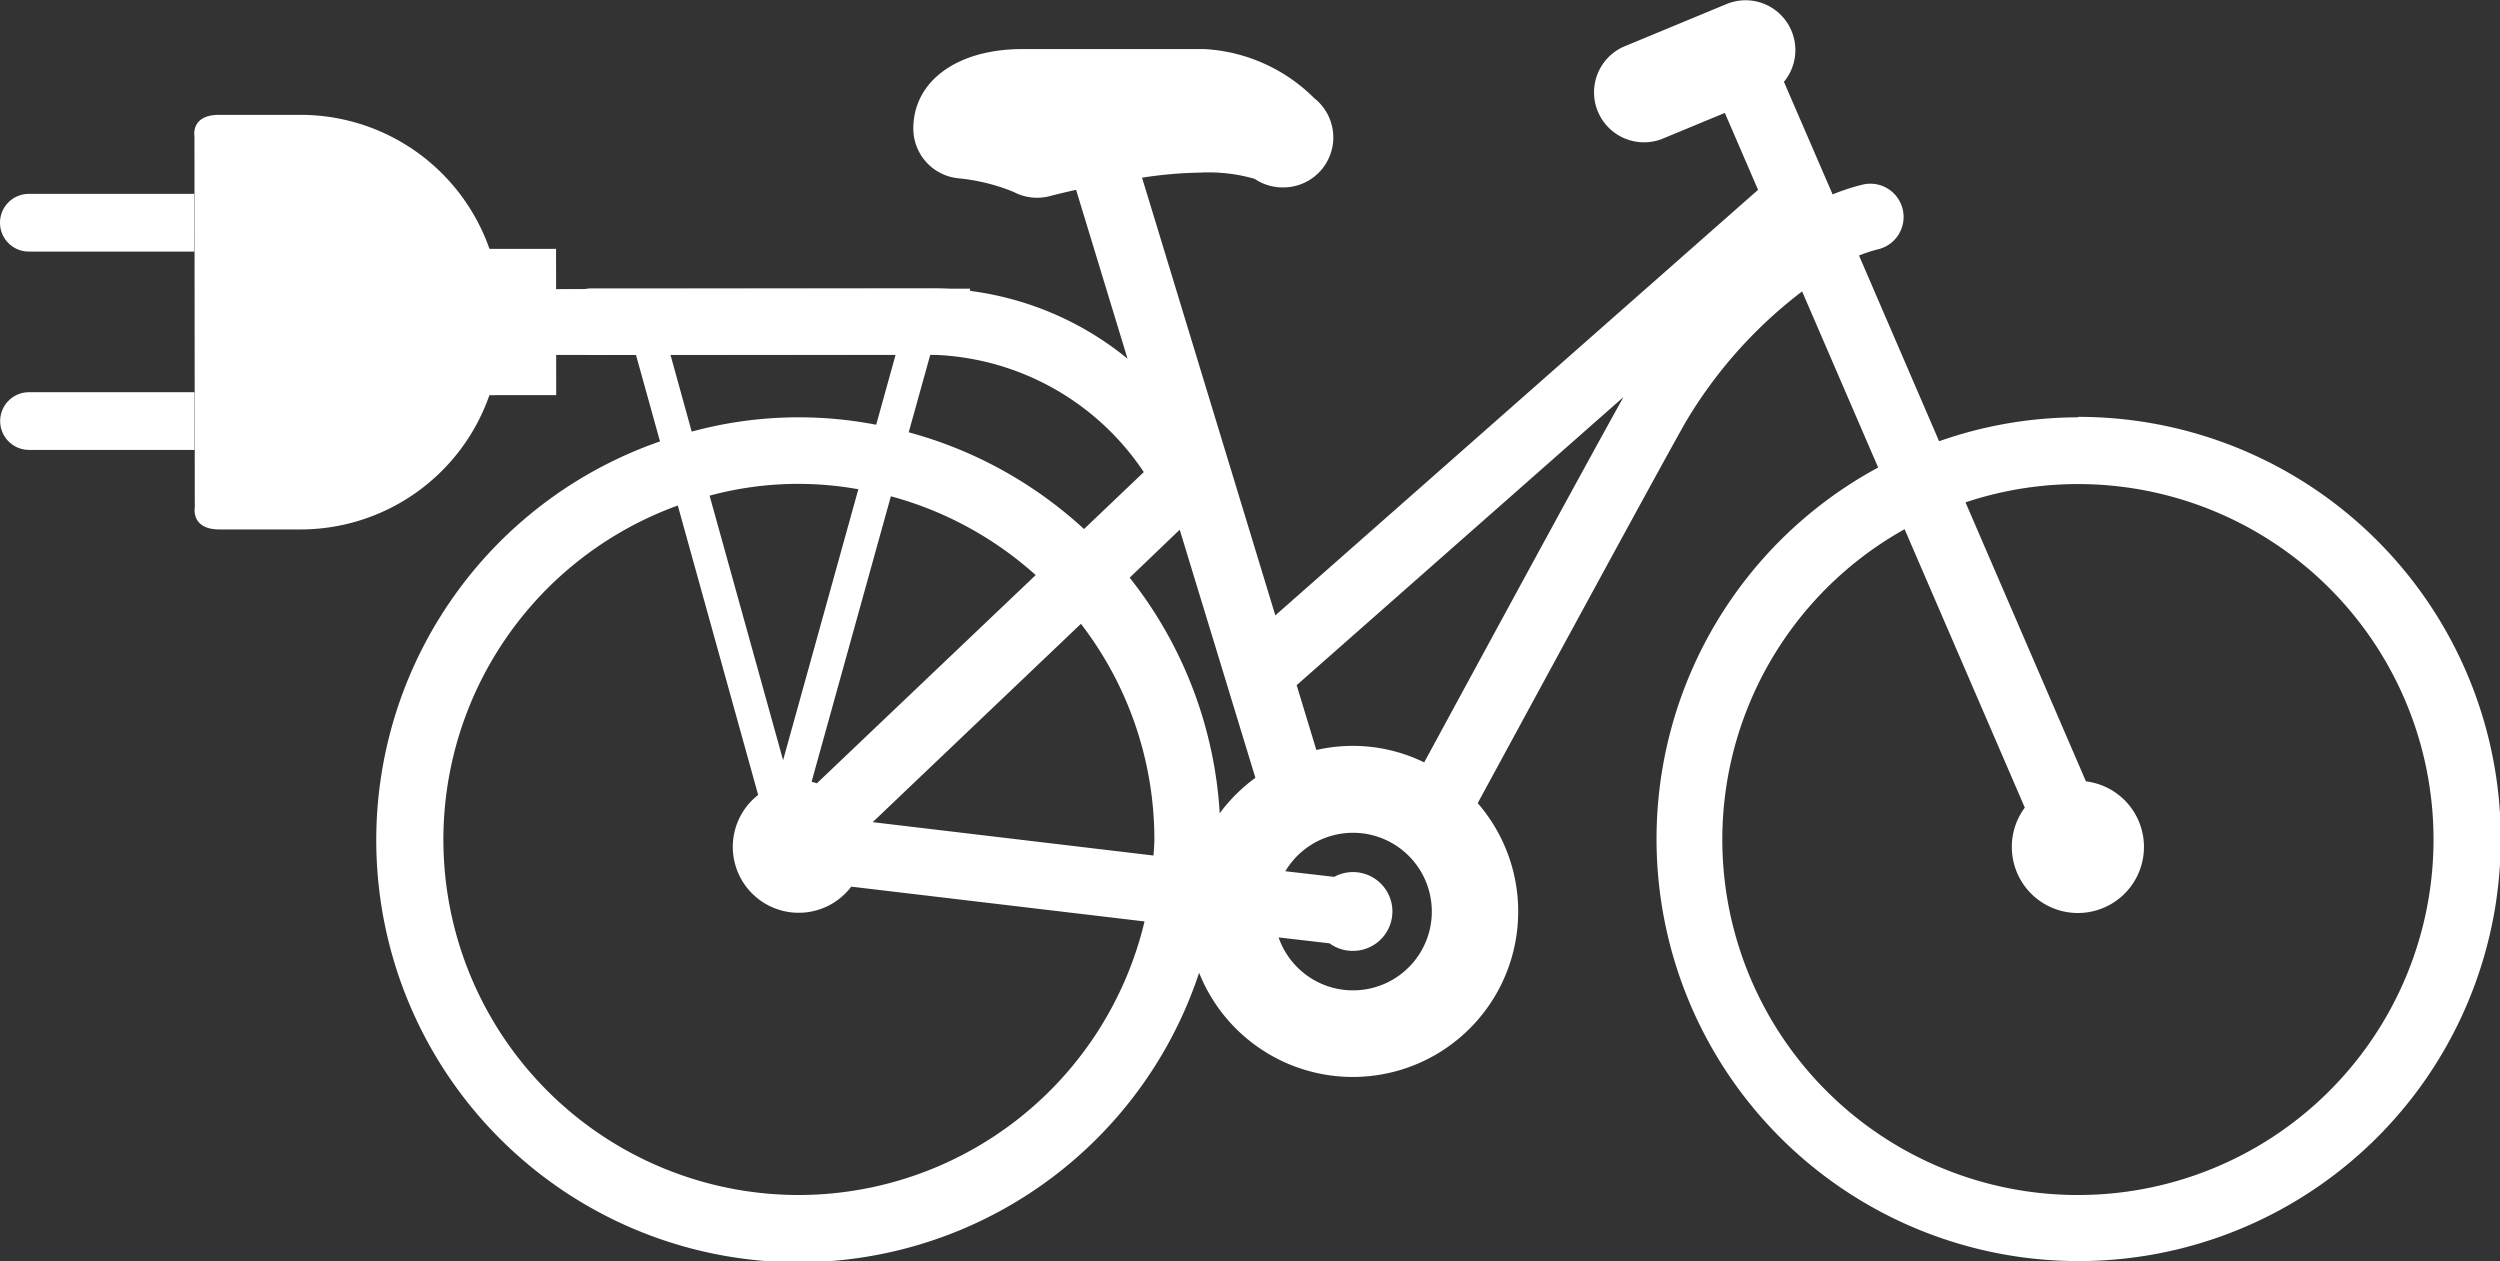
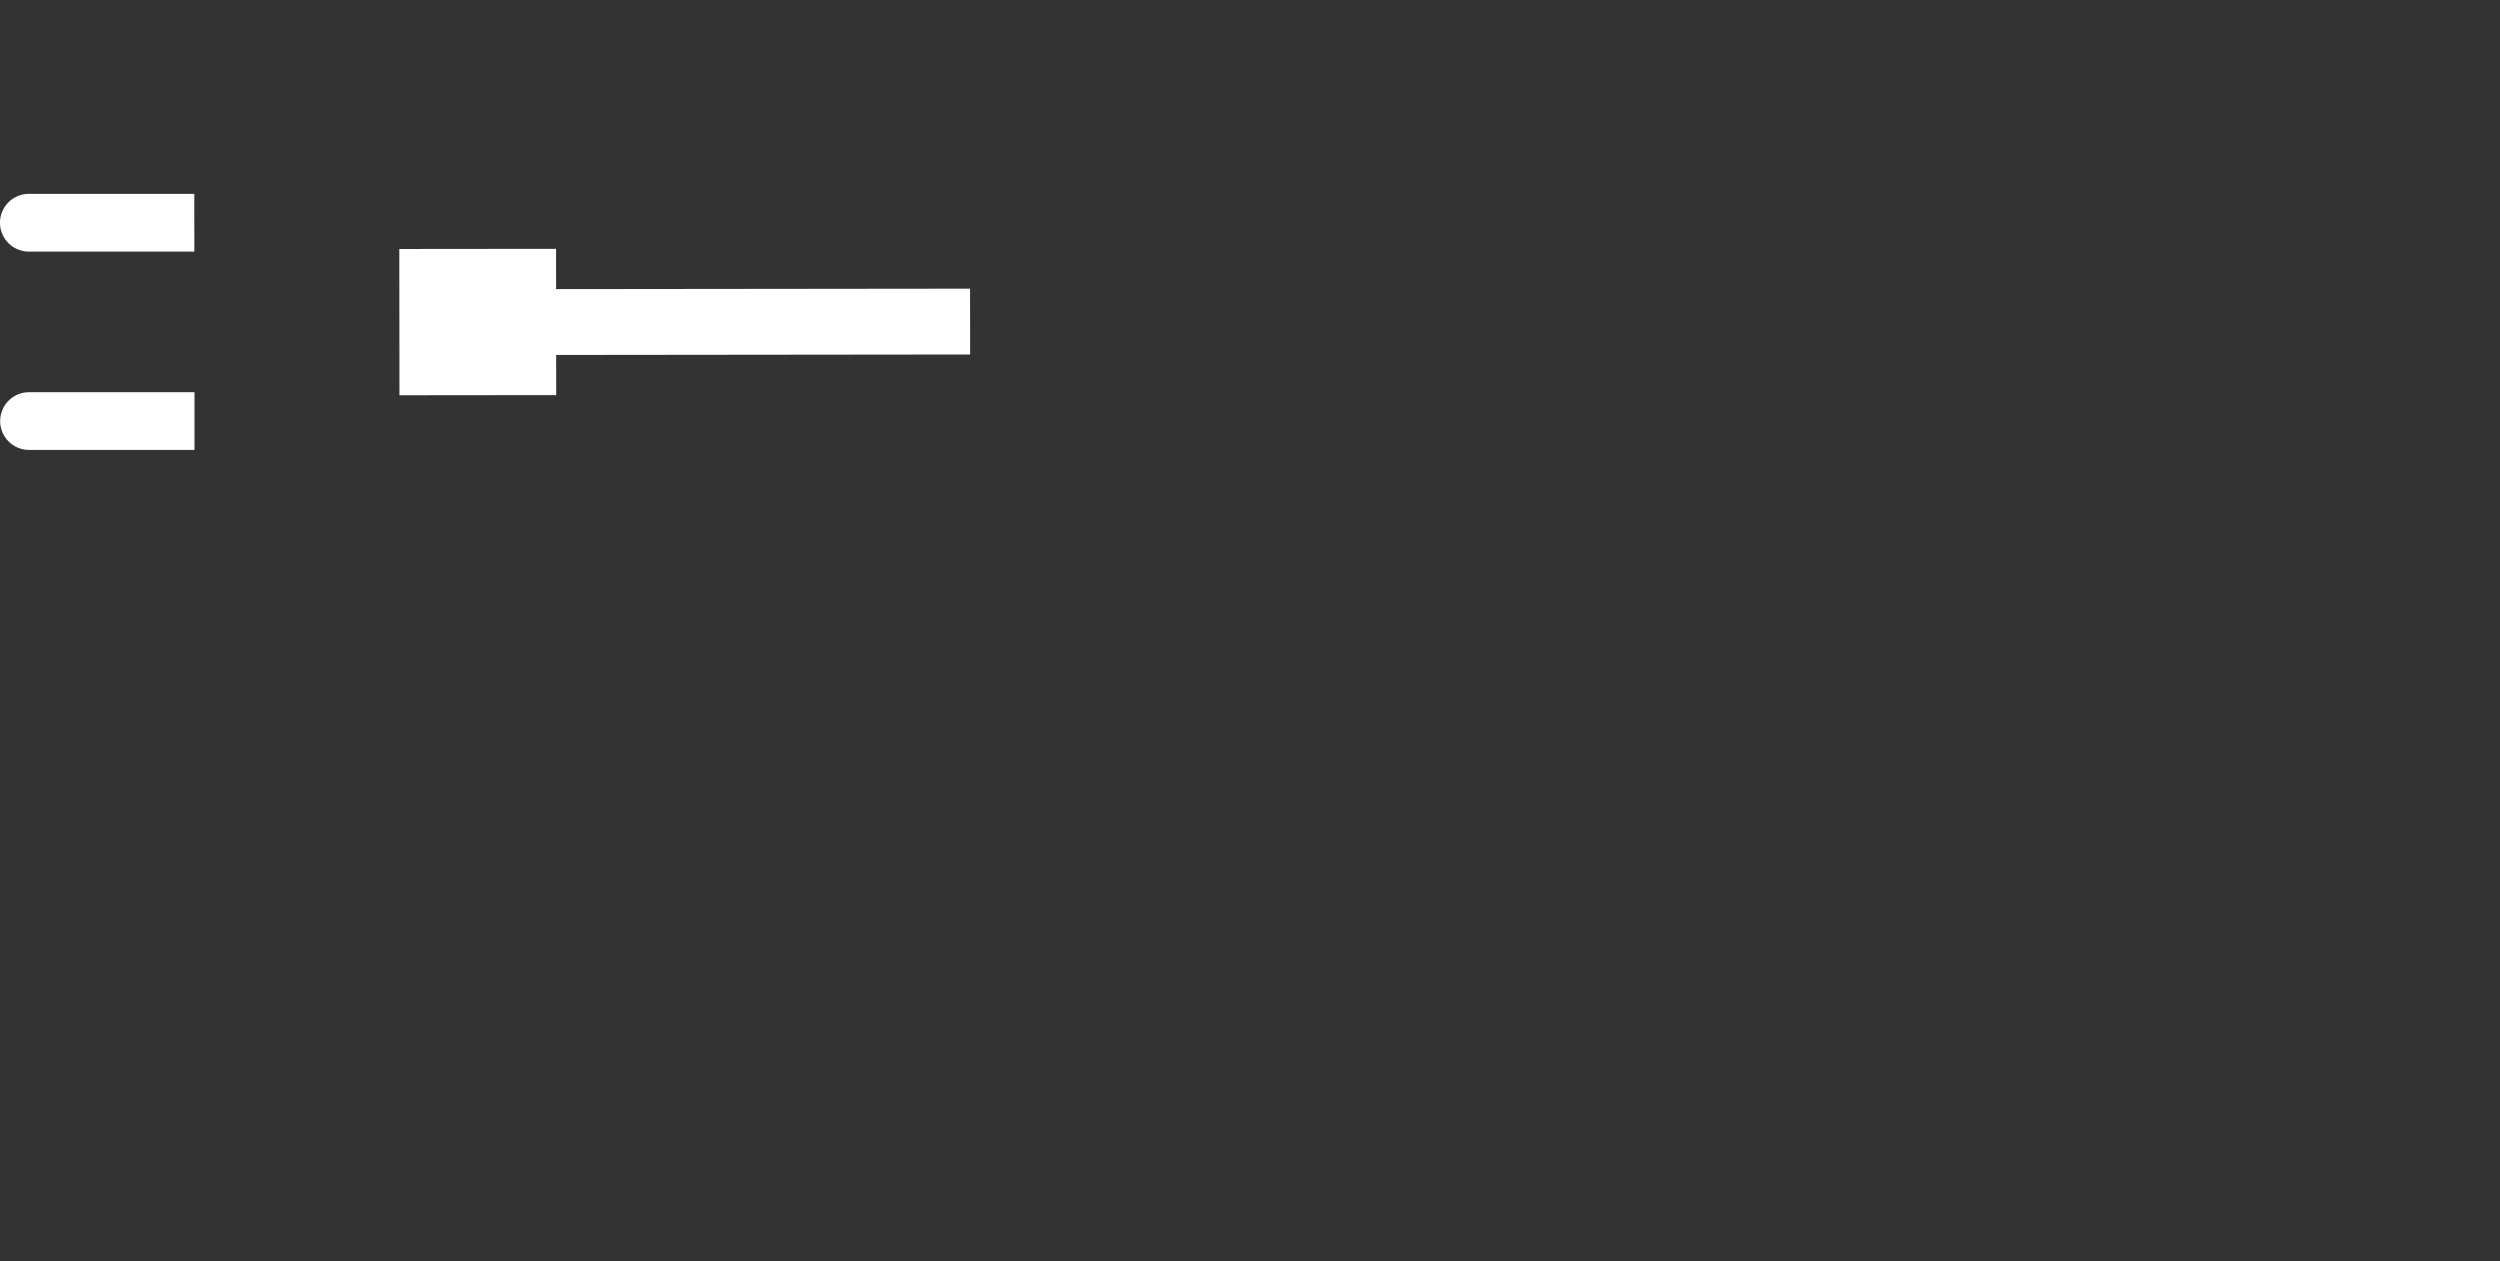
<svg xmlns="http://www.w3.org/2000/svg" width="44.42" height="22.414" viewBox="0 0 44.42 22.414">
  <rect x="0" y="0" width="44.42" height="22.414" fill="#333333" stroke="none" />
  <defs>
    <style>
      .cls-1 {
        fill: #fff;
      }
    </style>
  </defs>
  <g id="Groupe_6905" data-name="Groupe 6905" transform="translate(-14.568 -4.086)">
    <g id="Groupe_264" data-name="Groupe 264" transform="translate(21.264 4.086)">
-       <path id="Tracé_151" data-name="Tracé 151" class="cls-1" d="M55.715,34.145a7.455,7.455,0,0,0-2.467.425l-1.423-3.3a2.708,2.708,0,0,1,.32-.106.591.591,0,1,0-.271-1.15,3.915,3.915,0,0,0-.518.17l-.865-2A.885.885,0,0,0,49.476,26.8l-1.838.762a.888.888,0,0,0,.679,1.64l1.124-.466.59,1.367-8.577,7.561-2.368-7.777a7.4,7.4,0,0,1,1.027-.09,2.953,2.953,0,0,1,.974.111.883.883,0,0,0,.5.152h.01a.888.888,0,0,0,.548-1.586,2.992,2.992,0,0,0-1.949-.872H36.96c-1.159,0-1.938.568-1.938,1.413a.888.888,0,0,0,.8.883,3.45,3.45,0,0,1,.984.243.89.89,0,0,0,.639.074c.109-.029.273-.069.469-.112l.914,3a5.53,5.53,0,0,0-3.46-1.249H29.306a.591.591,0,0,0,0,1.182h.788l.427,1.537A7.5,7.5,0,1,0,40.1,44.014,2.939,2.939,0,1,0,45.05,41c1.2-2.208,3.109-5.73,3.686-6.756a8.121,8.121,0,0,1,2.078-2.336l1.351,3.129a7.5,7.5,0,1,0,3.551-.9Zm-8.075-.36c-.626,1.121-2.378,4.347-3.541,6.491a2.892,2.892,0,0,0-1.916-.22l-.35-1.152ZM32.708,40.237l-1.306-4.7a6.023,6.023,0,0,1,2.643-.114Zm.6.411a.94.94,0,0,0-.094-.027l1.409-5.073a6.3,6.3,0,0,1,2.573,1.4ZM38,37.814a6.279,6.279,0,0,1,1.305,3.83c0,.1-.01.191-.015.287L34.3,41.338Zm1.755-1.672L41.1,40.55a2.942,2.942,0,0,0-.634.63,7.457,7.457,0,0,0-1.6-4.186Zm2.662,7.349a.692.692,0,0,0,.409.134A.7.7,0,1,0,42.5,42.31l-.868-.1a1.4,1.4,0,1,1-.12,1.176Zm-3.3-8.373L38.055,36.13a7.48,7.48,0,0,0-3.115-1.719l.383-1.377h.047A4.679,4.679,0,0,1,39.117,35.118Zm-8.41-2.084h4l-.345,1.243a7.245,7.245,0,0,0-3.278.122Zm2.282,14.929a6.314,6.314,0,0,1-2.152-12.251l1.428,5.142a1.171,1.171,0,1,0,1.654,1.63l5.211.618A6.324,6.324,0,0,1,32.989,47.963Zm22.726,0a6.315,6.315,0,0,1-3.08-11.83l2.136,4.947a1.163,1.163,0,0,0-.231.693,1.174,1.174,0,1,0,1.317-1.16l-2.14-4.957a6.316,6.316,0,1,1,2,12.307Z" transform="translate(-25.49 -26.73)" />
-     </g>
+       </g>
    <g id="Groupe_265" data-name="Groupe 265" transform="translate(14.568 6.128)">
      <path id="Tracé_152" data-name="Tracé 152" class="cls-1" d="M18.427,33.167l-2.939,0a.512.512,0,0,1-.514-.512h0a.512.512,0,0,1,.512-.513l2.94,0" transform="translate(-14.974 -30.739)" />
      <path id="Tracé_153" data-name="Tracé 153" class="cls-1" d="M18.432,38.7l-2.939,0a.513.513,0,0,1-.514-.512h0a.512.512,0,0,1,.512-.513l2.941,0" transform="translate(-14.976 -32.748)" />
      <rect id="Rectangle_263" data-name="Rectangle 263" class="cls-1" width="2.785" height="2.599" transform="matrix(1, -0.001, 0.001, 1, 7.095, 2.382)" />
      <rect id="Rectangle_264" data-name="Rectangle 264" class="cls-1" width="8.441" height="1.17" transform="translate(8.795 3.096) rotate(-0.062)" />
-       <path id="Tracé_154" data-name="Tracé 154" class="cls-1" d="M25.832,33.617a3.557,3.557,0,0,1-3.6,3.686l-1.394,0c-.509,0-.437-.388-.437-.388l-.006-6.591s-.075-.387.435-.387l1.394,0a3.558,3.558,0,0,1,3.611,3.679" transform="translate(-16.94 -29.938)" />
    </g>
  </g>
</svg>